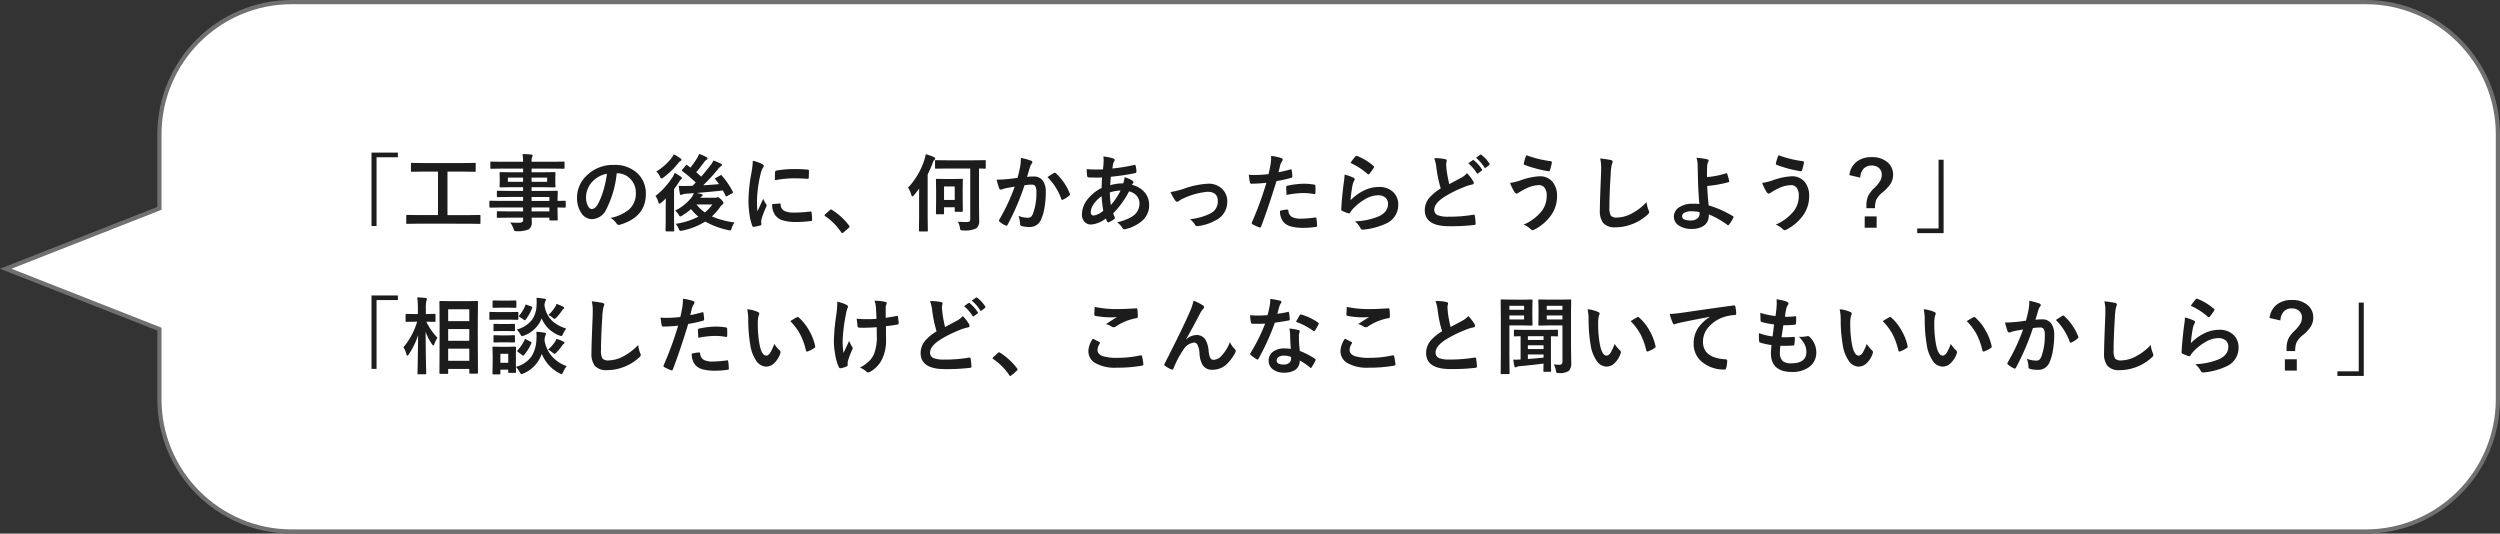
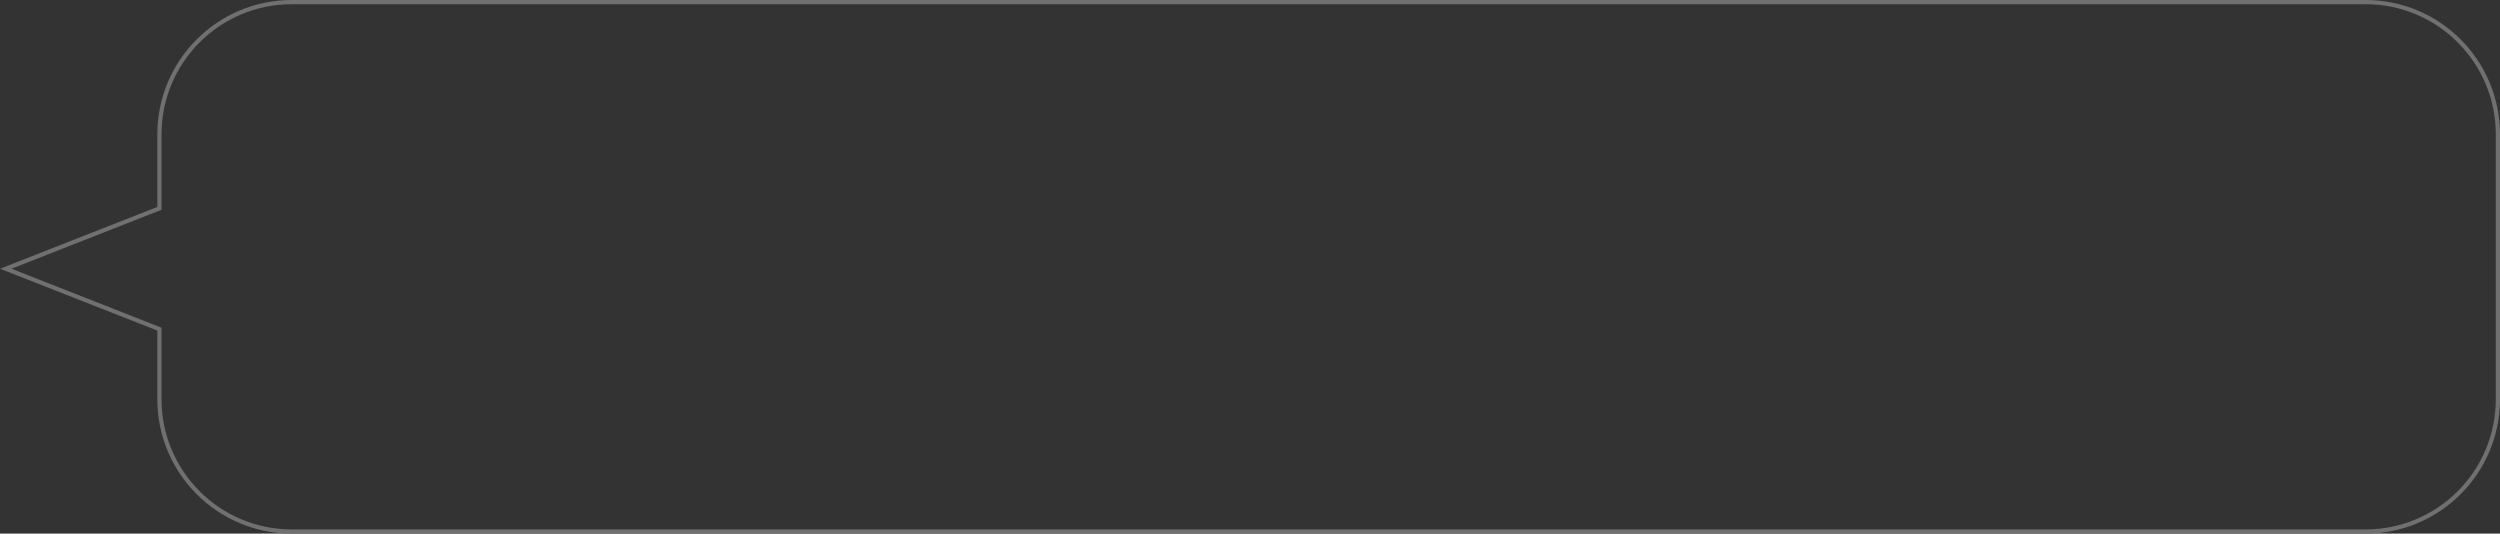
<svg xmlns="http://www.w3.org/2000/svg" width="595" height="127" viewBox="0 0 595 127">
  <rect x="0" y="0" width="595" height="127" fill="#333333" stroke="none" />
  <g id="グループ_50218" data-name="グループ 50218" transform="translate(-903 -970)">
    <g id="合体_4" data-name="合体 4" transform="translate(920 970)" fill="#fff">
-       <path d="M 545.999 126.5 L 52.441 126.5 C 48.189 126.5 44.063 125.667 40.18 124.025 C 36.429 122.438 33.06 120.167 30.167 117.274 C 27.274 114.381 25.003 111.012 23.416 107.261 C 21.774 103.378 20.941 99.253 20.941 95 L 20.941 78.672 L 20.941 78.331 L 20.624 78.206 L -15.633 63.96 L 20.624 49.713 L 20.941 49.589 L 20.941 49.248 L 20.941 32 C 20.941 27.748 21.774 23.622 23.416 19.739 C 25.003 15.988 27.274 12.619 30.167 9.726 C 33.06 6.833 36.429 4.562 40.18 2.975 C 44.063 1.333 48.188 0.5 52.441 0.5 L 545.999 0.5 C 550.252 0.5 554.377 1.333 558.261 2.975 C 562.012 4.562 565.38 6.833 568.274 9.726 C 571.167 12.619 573.438 15.988 575.025 19.739 C 576.667 23.622 577.5 27.748 577.5 32 L 577.5 95 C 577.5 99.253 576.667 103.378 575.025 107.261 C 573.438 111.012 571.167 114.381 568.274 117.274 C 565.38 120.167 562.012 122.438 558.261 124.025 C 554.377 125.667 550.252 126.5 545.999 126.5 Z" stroke="none" />
      <path d="M 545.999 126 C 550.185 126 554.245 125.18 558.066 123.564 C 561.757 122.003 565.073 119.767 567.92 116.92 C 570.767 114.073 573.003 110.758 574.564 107.066 C 576.18 103.245 577 99.186 577 95 L 577 32 C 577 27.815 576.18 23.755 574.564 19.934 C 573.003 16.243 570.767 12.927 567.92 10.08 C 565.073 7.232 561.757 4.997 558.066 3.436 C 554.245 1.82 550.185 1 545.999 1 L 52.441 1 C 48.256 1 44.196 1.82 40.375 3.436 C 36.683 4.997 33.368 7.232 30.521 10.08 C 27.673 12.927 25.438 16.243 23.877 19.934 C 22.26 23.755 21.441 27.815 21.441 32 L 21.441 49.93 L -14.266 63.96 L 21.441 77.99 L 21.441 95 C 21.441 99.186 22.26 103.245 23.877 107.066 C 25.438 110.758 27.673 114.073 30.521 116.92 C 33.368 119.767 36.683 122.003 40.375 123.564 C 44.196 125.18 48.256 126 52.441 126 L 545.999 126 M 545.999 127 L 52.441 127 C 34.768 127 20.441 112.673 20.441 95 L 20.441 78.672 L -17 63.96 L 20.441 49.248 L 20.441 32 C 20.441 14.327 34.768 2.733201290539e-05 52.441 2.733201290539e-05 L 545.999 2.733201290539e-05 C 563.673 2.733201290539e-05 578 14.327 578 32 L 578 95 C 578 112.673 563.673 127 545.999 127 Z" stroke="none" fill="#707070" />
    </g>
-     <path id="パス_5306" data-name="パス 5306" d="M12.92-17.178H19.2v1.1H14.121V.283h-1.2Zm11,16.914L21.4-.225q-.156,0-.186-.039a.336.336,0,0,1-.029-.176v-1.68q0-.166.039-.2a.336.336,0,0,1,.176-.029l2.52.039H28.74V-12.656H25.225l-2.705.039q-.156,0-.186-.039a.336.336,0,0,1-.029-.176v-1.689q0-.156.039-.186a.336.336,0,0,1,.176-.029l2.705.039h9.59l2.686-.039q.156,0,.186.039a.336.336,0,0,1,.029.176v1.689q0,.156-.039.186a.336.336,0,0,1-.176.029l-2.686-.039H31V-2.3h5.1l2.52-.039a.309.309,0,0,1,.2.039.365.365,0,0,1,.029.186v1.68a.294.294,0,0,1-.034.181.318.318,0,0,1-.19.034l-2.52-.039ZM43.633-4.121l-2.461.039q-.2,0-.2-.215V-5.5q0-.225.2-.225l2.461.039h5.361v-.937h-3.3l-2.715.039q-.225,0-.225-.2v-1.1q0-.156.049-.186a.305.305,0,0,1,.176-.029l2.715.039h3.3v-.889H46.416l-2.773.039q-.176,0-.215-.049a.394.394,0,0,1-.029-.2l.039-1.035V-11.26L43.4-12.3a.332.332,0,0,1,.039-.205.462.462,0,0,1,.205-.029l2.773.039h2.578v-.879H43.955l-2.539.039q-.156,0-.186-.039a.336.336,0,0,1-.029-.176v-1.27q0-.156.039-.186a.336.336,0,0,1,.176-.029L43.955-15h5.039a10.783,10.783,0,0,0-.137-1.836q1.348.029,2.08.117.322.039.322.215a.912.912,0,0,1-.117.381A3.481,3.481,0,0,0,51.016-15h5.078l2.539-.039q.166,0,.2.039a.336.336,0,0,1,.029.176v1.27q0,.156-.039.186a.365.365,0,0,1-.186.029l-2.539-.039H51.016v.879h2.656l2.8-.039q.166,0,.2.049a.365.365,0,0,1,.029.186L56.66-11.26v1.074L56.7-9.15a.356.356,0,0,1-.039.215.365.365,0,0,1-.186.029l-2.8-.039H51.016v.889h3.242L57.012-8.1q.166,0,.2.039a.336.336,0,0,1,.029.176L57.2-6.143v.459l1.738-.039q.205,0,.205.225v1.2q0,.215-.205.215l-.518-.01q-.557-.02-1.221-.029v1.016l.039,1.846a.318.318,0,0,1-.034.19.318.318,0,0,1-.19.034H55.479q-.156,0-.2-.049a.305.305,0,0,1-.029-.176V-1.7H51.035q.02.361.02,1a1.916,1.916,0,0,1-.723,1.787,6.668,6.668,0,0,1-2.812.439,1.021,1.021,0,0,1-.576-.1,1.7,1.7,0,0,1-.225-.479,6.446,6.446,0,0,0-.781-1.523,13.986,13.986,0,0,0,1.523.088q.205,0,.5-.01a1.453,1.453,0,0,0,.869-.186.709.709,0,0,0,.166-.557V-1.7H45.713l-2.734.039q-.156,0-.2-.049a.394.394,0,0,1-.029-.2V-2.979q0-.176.049-.215a.305.305,0,0,1,.176-.029l2.734.039h3.281v-.937Zm11.621-2.5H51.016v.938h4.238ZM51.016-3.184h4.238v-.937H51.016Zm3.7-7.041v-1h-3.7v1Zm-9.336,0h3.613v-1H45.381Zm25.9-2.031a24.2,24.2,0,0,1-2.5,8.613,3.888,3.888,0,0,1-3.408,2.3,3.046,3.046,0,0,1-2.559-1.523,6.313,6.313,0,0,1-.977-3.613,7.171,7.171,0,0,1,2.256-5.205,8.811,8.811,0,0,1,6.5-2.559,7.664,7.664,0,0,1,5.859,2.227A6.613,6.613,0,0,1,78.213-7.3q0,5.43-6.162,7.285a1.136,1.136,0,0,1-.293.049q-.293,0-.566-.41a4.181,4.181,0,0,0-1.4-1.26A9.831,9.831,0,0,0,74.287-3.7,5.126,5.126,0,0,0,75.83-7.617,4.561,4.561,0,0,0,74.434-11a4.206,4.206,0,0,0-3.076-1.26Zm-2.324.117a6.147,6.147,0,0,0-3.418,1.816,5.513,5.513,0,0,0-1.562,3.7,4.317,4.317,0,0,0,.5,2.217q.391.645.859.645.82,0,1.5-1.221a17.152,17.152,0,0,0,1.338-3.437A25.14,25.14,0,0,0,68.955-12.139Zm27.324.42A18.377,18.377,0,0,1,98.9-7.881a.394.394,0,0,1,.059.176q0,.088-.2.205l-1.2.664a.6.6,0,0,1-.225.1q-.078,0-.156-.176-.4-.84-.625-1.26-2.314.273-6.26.6.43.088,1.1.244.342.088.342.273t-.244.3a1.216,1.216,0,0,0-.322.322h3.486a1.176,1.176,0,0,0,.42-.059.629.629,0,0,1,.273-.078q.205,0,.811.576.518.547.518.8a.41.41,0,0,1-.225.361,2.319,2.319,0,0,0-.6.664,13.921,13.921,0,0,1-1.924,2.178,19.917,19.917,0,0,0,5.4,1.436A4.079,4.079,0,0,0,98.652.781a2.377,2.377,0,0,1-.176.449.271.271,0,0,1-.225.1,3.088,3.088,0,0,1-.42-.059A19.184,19.184,0,0,1,92.354-.771a16.375,16.375,0,0,1-5.479,2.158,2.844,2.844,0,0,1-.42.059q-.225,0-.439-.518a4.17,4.17,0,0,0-.7-1.162,16.951,16.951,0,0,0,5.4-1.7,12.128,12.128,0,0,1-1.758-1.8,13.5,13.5,0,0,1-2.1,1.533,1.662,1.662,0,0,1-.459.225q-.146,0-.4-.459a4.468,4.468,0,0,0-.8-.957,11.163,11.163,0,0,0,3.8-3.008,4.017,4.017,0,0,0,.645-1.143q-.869.088-1.6.127a3.876,3.876,0,0,0-1.084.176,1.8,1.8,0,0,1-.381.137q-.225,0-.293-.361-.146-.84-.244-1.816.625.049,1.172.049.215,0,.41-.01.537,0,1.7-.039l.762-.781a33.742,33.742,0,0,0-3.184-2.7.241.241,0,0,1-.117-.186.5.5,0,0,1,.137-.234l.8-.937q.127-.156.186-.156a.356.356,0,0,1,.176.088,8.848,8.848,0,0,0,.762.566q.85-1.123,1.514-2.158a6.238,6.238,0,0,0,.527-1.084,11.222,11.222,0,0,1,1.738.742q.264.146.264.342,0,.176-.244.313a1.942,1.942,0,0,0-.576.586Q90.791-13.2,90.2-12.5q.732.6,1.182,1.045,1.27-1.455,2.236-2.744a4.362,4.362,0,0,0,.684-1.113q.986.381,1.719.732.3.166.3.342a.339.339,0,0,1-.264.322,2.9,2.9,0,0,0-.693.7,46.436,46.436,0,0,1-3.506,3.818q2.5-.156,3.779-.283Q95.4-10,94.756-10.82a.252.252,0,0,1-.078-.156q0-.088.2-.2l1.025-.566a.473.473,0,0,1,.215-.1Q96.172-11.836,96.279-11.719ZM94.053-4.834H90.273a9.212,9.212,0,0,0,1.982,1.9A10.084,10.084,0,0,0,94.053-4.834Zm-8.994-7.529a11.4,11.4,0,0,1,1.484.928q.264.2.264.352a.258.258,0,0,1-.146.225,1.793,1.793,0,0,0-.439.479,22.356,22.356,0,0,1-1.3,1.885v7.373l.039,2.461a.309.309,0,0,1-.039.2.365.365,0,0,1-.186.029H83.1q-.2,0-.2-.225l.039-2.461V-4.062q0-.742.039-2.217-.6.6-1.084,1a1.188,1.188,0,0,1-.459.264q-.146,0-.254-.4A4.041,4.041,0,0,0,80.5-6.855,18.267,18.267,0,0,0,84.541-11.3,4.111,4.111,0,0,0,85.059-12.363Zm-.205-4.395a8.377,8.377,0,0,1,1.563.938q.283.186.283.361,0,.146-.322.342a1.879,1.879,0,0,0-.537.537,18.2,18.2,0,0,1-3.447,3.32,1.059,1.059,0,0,1-.459.244q-.176,0-.381-.479a3.445,3.445,0,0,0-.859-1.182,13.391,13.391,0,0,0,3.584-3.164A4.9,4.9,0,0,0,84.854-16.758Zm18.818,1.523a9.324,9.324,0,0,1,2.148.732q.459.244.459.479a1.6,1.6,0,0,1-.3.605A6.061,6.061,0,0,0,105.5-12a29.939,29.939,0,0,0-.84,6.465,21.252,21.252,0,0,0,.117,2.334q1.357-2.969,1.357-2.979a7.65,7.65,0,0,0,.7,1.26.893.893,0,0,1,.137.3.635.635,0,0,1-.1.322,21.662,21.662,0,0,0-1.143,3.018,2.32,2.32,0,0,0-.059.625l.039.557q0,.205-.264.264a10.6,10.6,0,0,1-1.631.322h-.039q-.166,0-.225-.225a13.1,13.1,0,0,1-.7-2.959,22.025,22.025,0,0,1-.215-3,37.942,37.942,0,0,1,.684-6.562A19.939,19.939,0,0,0,103.672-15.234Zm4.609,10.313,1.816-.156h.039q.156,0,.156.3a1.732,1.732,0,0,0,.967,1.514,5.549,5.549,0,0,0,2.295.361,33.672,33.672,0,0,0,3.818-.254.836.836,0,0,1,.088-.01q.156,0,.2.264a12.424,12.424,0,0,1,.117,1.719q0,.2-.049.234a.774.774,0,0,1-.293.059,27.727,27.727,0,0,1-3.262.225,10.994,10.994,0,0,1-3.545-.439,3.482,3.482,0,0,1-1.65-1.221A4.16,4.16,0,0,1,108.281-4.922Zm.635-5.674q.029-1.719.059-1.963a.34.34,0,0,1,.283-.342,23.773,23.773,0,0,1,4.346-.361q1.7,0,2.959.117a.911.911,0,0,1,.4.078q.059.039.059.186,0,1.143-.039,1.7-.029.244-.215.244h-.049q-1.8-.127-3.262-.127A25.647,25.647,0,0,0,108.916-10.6ZM122.3-3.643a.405.405,0,0,1,.254.117A15.225,15.225,0,0,1,126.543.137a.567.567,0,0,1,.137.3.474.474,0,0,1-.2.322L125.264,1.8q-.215.186-.283.186a.33.33,0,0,1-.273-.2,14.525,14.525,0,0,0-3.789-3.828q-.176-.117-.176-.2a.49.49,0,0,1,.137-.244l1.123-1A.434.434,0,0,1,122.3-3.643Zm30.156,2.92q.82.059,2.08.059a1.13,1.13,0,0,0,.723-.156.814.814,0,0,0,.156-.576v-12H149.98l-2.725.039q-.156,0-.186-.049a.394.394,0,0,1-.029-.2v-1.562q0-.156.039-.186a.336.336,0,0,1,.176-.029l2.725.039h6.2l2.7-.039q.166,0,.2.039a.336.336,0,0,1,.029.176V-13.6a.356.356,0,0,1-.039.215.365.365,0,0,1-.186.029l-.42-.01q-.449-.02-.957-.029v8.477l.039,3.9A2.192,2.192,0,0,1,156.875.84a6.13,6.13,0,0,1-3.154.5,1.139,1.139,0,0,1-.605-.088,1.177,1.177,0,0,1-.156-.527A3.608,3.608,0,0,0,152.461-.723Zm1.191-2.6a.318.318,0,0,1-.034.19.318.318,0,0,1-.19.034h-1.475q-.166,0-.2-.049a.305.305,0,0,1-.029-.176v-.84H149.18V-2.7q0,.2-.225.2h-1.484q-.215,0-.215-.2l.039-3.623V-8.262l-.039-2.461q0-.156.039-.186a.365.365,0,0,1,.186-.029l1.875.039h2.2l1.875-.039q.166,0,.2.039a.336.336,0,0,1,.029.176l-.039,2v2Zm-1.924-5.8H149.18v3.2h2.549Zm-11.113.283a17.265,17.265,0,0,0,3.857-6.523,10.608,10.608,0,0,0,.361-1.436,13,13,0,0,1,1.934.674q.322.2.322.342a.525.525,0,0,1-.225.361,2.056,2.056,0,0,0-.43.82,27.01,27.01,0,0,1-1.143,2.637V-1.758l.039,3.115a.309.309,0,0,1-.039.2.336.336,0,0,1-.176.029h-1.689q-.156,0-.186-.039a.365.365,0,0,1-.029-.186l.039-3.115v-4.9q0-1.279.02-1.982-.41.576-1.279,1.641-.205.244-.342.244t-.254-.361A5.612,5.612,0,0,0,140.615-8.838Zm26.064-2.344q.3-1.084.6-2.52a13.24,13.24,0,0,0,.205-2.217,17.932,17.932,0,0,1,2.393.654.4.4,0,0,1,.322.4.42.42,0,0,1-.137.3,2.63,2.63,0,0,0-.4.762q-.146.449-.381,1.27-.225.752-.342,1.133a13.134,13.134,0,0,1,1.563-.088,2.531,2.531,0,0,1,2.246,1.074,4.542,4.542,0,0,1,.654,2.627A21.822,21.822,0,0,1,173.076-4a10.592,10.592,0,0,1-.762,2.646,2.817,2.817,0,0,1-2.7,1.875,6.756,6.756,0,0,1-1.982-.225.519.519,0,0,1-.361-.557,6.472,6.472,0,0,0-.371-1.855,6.221,6.221,0,0,0,2.2.439,1.174,1.174,0,0,0,.811-.254,2.3,2.3,0,0,0,.469-.811,14.038,14.038,0,0,0,.781-4.951,2.87,2.87,0,0,0-.273-1.523,1.014,1.014,0,0,0-.869-.342,13.041,13.041,0,0,0-1.68.137,58.762,58.762,0,0,1-4.023,9.4q-.107.244-.293.244A.487.487,0,0,1,163.8.156a5.691,5.691,0,0,1-1.387-.879.437.437,0,0,1-.156-.293.376.376,0,0,1,.078-.225A45.622,45.622,0,0,0,166-9.082q-.684.107-1.953.342a6.971,6.971,0,0,0-1.1.322.737.737,0,0,1-.244.049.413.413,0,0,1-.4-.312,19.264,19.264,0,0,1-.615-2.061q1.1,0,2.637-.137Q165.4-10.986,166.68-11.182Zm7.119-.156q1.123-.762,1.621-1.025a.273.273,0,0,1,.137-.039.377.377,0,0,1,.244.137,13.04,13.04,0,0,1,3.32,4.863.451.451,0,0,1,.049.176.3.3,0,0,1-.127.225,6.026,6.026,0,0,1-1.5,1,.429.429,0,0,1-.205.059.25.25,0,0,1-.254-.215A13.665,13.665,0,0,0,173.8-11.338ZM187.08-16.26a11.94,11.94,0,0,1,2.344.459q.361.127.361.361a.513.513,0,0,1-.1.322,1.563,1.563,0,0,0-.283.723q-.029.156-.088.537-.039.283-.078.459a41.081,41.081,0,0,0,5.205-.84.574.574,0,0,1,.137-.02q.156,0,.205.225a6.3,6.3,0,0,1,.2,1.357q0,.322-.42.4a50.874,50.874,0,0,1-5.674.84q-.127,1.23-.146,2.021a10.211,10.211,0,0,1,3.066-.439,4.806,4.806,0,0,0,.332-1.465,6.825,6.825,0,0,1,1.777.742q.361.234.361.439a.37.37,0,0,1-.117.244,1.638,1.638,0,0,0-.254.391,5.626,5.626,0,0,1,3.145,1.934A4.666,4.666,0,0,1,198-4.619a4.817,4.817,0,0,1-1.787,3.77,9.308,9.308,0,0,1-3.77,1.865,1.272,1.272,0,0,1-.332.059q-.332,0-.547-.43A4.968,4.968,0,0,0,190.381-.6a12.737,12.737,0,0,0,2.246-.7,7.85,7.85,0,0,0,1.465-.762,3.553,3.553,0,0,0,1.6-3,2.71,2.71,0,0,0-.83-2.021,3.57,3.57,0,0,0-1.641-.879,21.746,21.746,0,0,1-3.779,5.234,9.585,9.585,0,0,0,.352.908.472.472,0,0,1,.059.205q0,.137-.215.293a5.824,5.824,0,0,1-1.2.693.463.463,0,0,1-.2.068q-.1,0-.205-.166a4.023,4.023,0,0,1-.332-.781,6.632,6.632,0,0,1-3.486,1.445A2.042,2.042,0,0,1,182.529-.8,2.688,2.688,0,0,1,182-2.539a5.9,5.9,0,0,1,1.592-3.828A9.7,9.7,0,0,1,186.68-8.76q.029-1.074.1-2.5-.732.029-1.338.029l-.713-.01a9.629,9.629,0,0,1-1.143-.039q-.332-.029-.361-.459a7.614,7.614,0,0,1-.059-.762q-.029-.586-.039-.762a18.347,18.347,0,0,0,2.109.107q.2,0,1.768-.02a21.118,21.118,0,0,0,.166-2.187A4.57,4.57,0,0,0,187.08-16.26ZM188.887-4.7A16.451,16.451,0,0,0,191.2-8.154a8.77,8.77,0,0,0-2.559.459A21.235,21.235,0,0,0,188.887-4.7ZM186.68-6.8a7.371,7.371,0,0,0-1.953,1.973,3.48,3.48,0,0,0-.625,1.865.773.773,0,0,0,.225.586.6.6,0,0,0,.439.176,4.356,4.356,0,0,0,2.314-1.162A28.685,28.685,0,0,1,186.68-6.8Zm16.4-.986a21.305,21.305,0,0,0,3.115-.771,19.758,19.758,0,0,1,5.84-1.221,4.523,4.523,0,0,1,3.457,1.357,4.094,4.094,0,0,1,1.1,2.92,4.848,4.848,0,0,1-2.861,4.482A10.821,10.821,0,0,1,209.6.3a1.268,1.268,0,0,1-.205.02.508.508,0,0,1-.459-.3A4.384,4.384,0,0,0,207.715-1.3a23.393,23.393,0,0,0,2.715-.557,13,13,0,0,0,2.109-.82,3.145,3.145,0,0,0,1.8-2.979q0-2.2-2.48-2.2A17.518,17.518,0,0,0,206.191-6.3a6.166,6.166,0,0,0-1.113.625.682.682,0,0,1-.4.2q-.225,0-.518-.361A12.059,12.059,0,0,1,203.076-7.783Zm25.7-4.717q1.24-.225,2.842-.674a.342.342,0,0,1,.107-.02q.186,0,.205.215.117.8.146,1.436v.088q0,.225-.3.293a31.827,31.827,0,0,1-3.477.762Q226.318-3.936,224.639.42q-.088.234-.244.234a.828.828,0,0,1-.2-.039,13.013,13.013,0,0,1-1.6-.742.32.32,0,0,1-.186-.283.369.369,0,0,1,.02-.117A79.443,79.443,0,0,0,225.9-10a34.374,34.374,0,0,1-3.5.225.366.366,0,0,1-.42-.322q-.107-.527-.283-1.826a10.762,10.762,0,0,0,1.484.068,26.363,26.363,0,0,0,3.232-.205q.234-.918.508-2.5a14.182,14.182,0,0,0,.117-1.836,12.518,12.518,0,0,1,2.51.557.311.311,0,0,1,.225.322.569.569,0,0,1-.1.322,5.978,5.978,0,0,0-.42.791q-.107.391-.273,1.1Q228.848-12.734,228.779-12.5Zm.361,9.18a7.634,7.634,0,0,1,1.7-.3.277.277,0,0,1,.3.283,1.783,1.783,0,0,0,.977,1.543,4.849,4.849,0,0,0,2.08.342,29.293,29.293,0,0,0,3.359-.283.287.287,0,0,1,.068-.01q.156,0,.176.186a12.191,12.191,0,0,1,.156,1.748.792.792,0,0,1,.01.1q0,.2-.322.215a18.6,18.6,0,0,1-2.725.225A11.955,11.955,0,0,1,231.68.381a3.732,3.732,0,0,1-1.641-.957A4.016,4.016,0,0,1,229.141-3.32ZM230.7-7.1q-.088-1.416-.088-1.816a.394.394,0,0,1,.078-.293.564.564,0,0,1,.283-.107,19.631,19.631,0,0,1,3.9-.459,14.233,14.233,0,0,1,2.344.2.634.634,0,0,1,.283.088.282.282,0,0,1,.059.215q.029.41.029.918,0,.3-.01.674t-.234.381a.605.605,0,0,1-.146-.02,12.924,12.924,0,0,0-2.48-.234A20.819,20.819,0,0,0,230.7-7.1Zm15.215-7.617a11.3,11.3,0,0,1,1.182-1.562.366.366,0,0,1,.254-.127.464.464,0,0,1,.127.02A13.556,13.556,0,0,1,251.406-14a.317.317,0,0,1,.137.225.582.582,0,0,1-.1.234,11.064,11.064,0,0,1-1.025,1.406q-.127.156-.215.156a.377.377,0,0,1-.244-.137A15.831,15.831,0,0,0,245.918-14.717Zm-1.4,2.773a11.9,11.9,0,0,1,2.08.723q.322.146.322.381a.608.608,0,0,1-.1.3,3.785,3.785,0,0,0-.4,1.055,30.8,30.8,0,0,0-.488,3.643,11.394,11.394,0,0,1,3.35-2.393A7.949,7.949,0,0,1,252.627-9,4.691,4.691,0,0,1,256.2-7.676a4.089,4.089,0,0,1,1.084,2.949,4.81,4.81,0,0,1-3.018,4.482,16.049,16.049,0,0,1-5.127,1.377,2.4,2.4,0,0,1-.312.029.547.547,0,0,1-.488-.283,5.453,5.453,0,0,0-1.357-1.7,16.064,16.064,0,0,0,5.5-1.123q2.363-1.016,2.363-3.018a1.91,1.91,0,0,0-.635-1.514,2.623,2.623,0,0,0-1.768-.547,6.239,6.239,0,0,0-3.027.918,12.4,12.4,0,0,0-2.734,2.119,6.063,6.063,0,0,0-.859,1.1.3.3,0,0,1-.244.176.942.942,0,0,1-.215-.039A11.547,11.547,0,0,1,244-3.281a.4.4,0,0,1-.283-.4q.156-3.018.615-6.455A16.82,16.82,0,0,0,244.521-11.943ZM265.84-15.85a11.794,11.794,0,0,1,2.627.234q.361.088.361.322l-.146.84q0,.186.1,1.338a30.358,30.358,0,0,0,.645,3.438q.6-.322,1.465-.781,1-.537,1.377-.732a5.223,5.223,0,0,0,1.377-1.084,9.815,9.815,0,0,1,1.465,1.885.749.749,0,0,1,.137.42q0,.342-.4.4a9.061,9.061,0,0,0-1.924.6,27.718,27.718,0,0,0-4.7,2.344q-2.363,1.543-2.363,3.018a1.347,1.347,0,0,0,.83,1.328,6.439,6.439,0,0,0,2.49.352,33.26,33.26,0,0,0,5.967-.469,1.068,1.068,0,0,1,.127-.01q.186,0,.234.254A17.351,17.351,0,0,1,275.7-.3q.029.312-.361.342a47,47,0,0,1-5.957.3Q263.6.342,263.6-3.5a4.5,4.5,0,0,1,1.162-3.018A11.556,11.556,0,0,1,267.4-8.652a29.06,29.06,0,0,1-1.035-4.883A9.361,9.361,0,0,0,265.84-15.85Zm8.105,1.211L275-15.371a.223.223,0,0,1,.127-.049.313.313,0,0,1,.176.088,8.433,8.433,0,0,1,1.895,2.139.249.249,0,0,1,.059.146.236.236,0,0,1-.117.176l-.84.615a.268.268,0,0,1-.156.068q-.088,0-.176-.127A10.423,10.423,0,0,0,273.945-14.639Zm1.836-1.318,1.006-.723a.223.223,0,0,1,.127-.049.276.276,0,0,1,.166.088,7.942,7.942,0,0,1,1.9,2.061.34.34,0,0,1,.059.166.247.247,0,0,1-.117.2l-.8.625a.292.292,0,0,1-.156.059.221.221,0,0,1-.186-.127A9.462,9.462,0,0,0,275.781-15.957Zm11.992-.605a26.368,26.368,0,0,0,5.8,1.426q.273.049.273.283a.322.322,0,0,1-.01.078,12.089,12.089,0,0,1-.439,1.758q-.088.283-.244.283h-.039a28.979,28.979,0,0,1-5.8-1.543.253.253,0,0,1-.156-.254.605.605,0,0,1,.02-.146A11.005,11.005,0,0,1,287.773-16.562Zm-3.877,6.6a13.515,13.515,0,0,0,2.383-.576,15.818,15.818,0,0,1,4.58-1.006,3.871,3.871,0,0,1,3.252,1.445,5.266,5.266,0,0,1,.967,3.311A7.754,7.754,0,0,1,293.457-2,11.139,11.139,0,0,1,289.6,1.182a1.031,1.031,0,0,1-.342.1.7.7,0,0,1-.479-.264,5,5,0,0,0-1.66-1.055,11.063,11.063,0,0,0,4.395-3.34,6,6,0,0,0,1.1-3.545,2.967,2.967,0,0,0-.557-1.963,1.635,1.635,0,0,0-1.309-.557,7.241,7.241,0,0,0-3.135.859,11.452,11.452,0,0,0-1.7.957.787.787,0,0,1-.439.205q-.273,0-.566-.439A11.986,11.986,0,0,1,283.9-9.961Zm21.445-5.82a24.926,24.926,0,0,1,2.5.361q.479.117.479.381a2.42,2.42,0,0,1-.205.664,13.437,13.437,0,0,0-.273,2.432q-.3,4.629-.3,7.744a3.66,3.66,0,0,0,.371,2.07,1.948,1.948,0,0,0,1.465.41,7.753,7.753,0,0,0,3.506-.986,13.2,13.2,0,0,0,3.506-2.7,6.537,6.537,0,0,0,.459,1.9,1.51,1.51,0,0,1,.156.479.94.94,0,0,1-.4.625,11.252,11.252,0,0,1-3.887,2.334,10.786,10.786,0,0,1-3.691.664A3.681,3.681,0,0,1,306.064-.42a4.734,4.734,0,0,1-.8-3.057q0-1.865.283-8.643.029-1.016.029-1.387A9.438,9.438,0,0,0,305.342-15.781Zm25.42,4.424a19.119,19.119,0,0,0,4.561-.908.453.453,0,0,1,.088-.01q.107,0,.156.137a13.692,13.692,0,0,1,.479,1.7.5.5,0,0,1,.01.1q0,.146-.176.205a30.458,30.458,0,0,1-5.059.9q.049,1.816.342,4.619a24.225,24.225,0,0,1,5.8,2.578.221.221,0,0,1,.127.186.378.378,0,0,1-.049.156,8,8,0,0,1-1.055,1.68q-.127.127-.2.127a.262.262,0,0,1-.146-.068A20.613,20.613,0,0,0,331.2-2.48a4,4,0,0,1-.02.459A2.763,2.763,0,0,1,330,.225a4.843,4.843,0,0,1-2.861.752A5.235,5.235,0,0,1,323.945.1a2.47,2.47,0,0,1-1.064-2.061,2.629,2.629,0,0,1,1.426-2.3,5.5,5.5,0,0,1,2.959-.752,15.591,15.591,0,0,1,1.68.059q-.273-2.9-.342-6.416-.02-.723-.059-2.764a6.173,6.173,0,0,0-.283-1.816,17.419,17.419,0,0,1,2.559.361q.322.078.322.332a.608.608,0,0,1-.1.3,2.68,2.68,0,0,0-.244,1.084Q330.762-13.281,330.762-11.357Zm-1.777,8.34a9.612,9.612,0,0,0-1.846-.205,3.515,3.515,0,0,0-1.748.361.929.929,0,0,0-.547.82q0,1.016,2.061,1.016a2.256,2.256,0,0,0,1.65-.566A1.392,1.392,0,0,0,329-2.637v-.107Zm18.789-13.545a26.368,26.368,0,0,0,5.8,1.426q.273.049.273.283a.322.322,0,0,1-.01.078,12.089,12.089,0,0,1-.439,1.758q-.088.283-.244.283h-.039a28.979,28.979,0,0,1-5.8-1.543.253.253,0,0,1-.156-.254.605.605,0,0,1,.02-.146A11.005,11.005,0,0,1,347.773-16.562Zm-3.877,6.6a13.515,13.515,0,0,0,2.383-.576,15.818,15.818,0,0,1,4.58-1.006,3.871,3.871,0,0,1,3.252,1.445,5.266,5.266,0,0,1,.967,3.311A7.754,7.754,0,0,1,353.457-2,11.139,11.139,0,0,1,349.6,1.182a1.031,1.031,0,0,1-.342.1.7.7,0,0,1-.479-.264,5,5,0,0,0-1.66-1.055,11.063,11.063,0,0,0,4.395-3.34,6,6,0,0,0,1.1-3.545,2.967,2.967,0,0,0-.557-1.963,1.635,1.635,0,0,0-1.309-.557,7.241,7.241,0,0,0-3.135.859,11.452,11.452,0,0,0-1.7.957.787.787,0,0,1-.439.205q-.273,0-.566-.439A11.986,11.986,0,0,1,343.9-9.961Zm20.762-1.855A4.654,4.654,0,0,1,366.5-15.1a5.624,5.624,0,0,1,3.418-1,5.539,5.539,0,0,1,3.906,1.3,3.789,3.789,0,0,1,1.23,2.92,3.963,3.963,0,0,1-.6,2.119,8.767,8.767,0,0,1-1.787,1.943,5.578,5.578,0,0,0-1.621,1.875,5.425,5.425,0,0,0-.293,2H368.7v-.479a5.928,5.928,0,0,1,.439-2.49,7.161,7.161,0,0,1,1.4-1.807,8.267,8.267,0,0,0,1.5-1.836,2.782,2.782,0,0,0,.322-1.328,2.059,2.059,0,0,0-.742-1.689,2.568,2.568,0,0,0-1.68-.527,2.463,2.463,0,0,0-1.992.859,3.439,3.439,0,0,0-.713,2.012ZM368.3-1.992h2.842V.7H368.3ZM387.08,1.982H380.8V.879h5.078V-15.479h1.2ZM12.92,16.822H19.2v1.1H14.121V34.283h-1.2Zm18,18.662H29.3q-.215,0-.215-.205l.039-7.559V23.775l-.039-5.41q0-.166.039-.2a.336.336,0,0,1,.176-.029l2.461.039H35.6l2.441-.039q.156,0,.186.039a.365.365,0,0,1,.029.186l-.039,4.746V27.7l.039,7.52q0,.205-.215.205h-1.65q-.2,0-.2-.205V34.3H31.162v.977q0,.146-.049.176A.394.394,0,0,1,30.918,35.484Zm.244-3.105h5.029V29.488H31.162Zm0-12.275v2.832h5.029V20.1Zm0,7.5h5.029V24.82H31.162Zm-9.4,3.262q-.215.293-.322.293t-.2-.322a6.49,6.49,0,0,0-.723-1.689,17.2,17.2,0,0,0,3.262-6.084H23.32L21.26,23.1a.309.309,0,0,1-.2-.039.336.336,0,0,1-.029-.176V21.422q0-.156.039-.186a.365.365,0,0,1,.186-.029l2.061.039h.635v-1.24a18.03,18.03,0,0,0-.156-2.725q1.133.029,1.992.137.322.039.322.205a1.18,1.18,0,0,1-.117.42,7.612,7.612,0,0,0-.137,1.943v1.26l2.08-.039q.156,0,.186.039a.336.336,0,0,1,.029.176v1.465q0,.156-.039.186a.336.336,0,0,1-.176.029l-1.963-.039a14.434,14.434,0,0,0,2.637,3.818,7.754,7.754,0,0,0-.752,1.543q-.146.322-.225.322t-.283-.283A12.216,12.216,0,0,1,25.8,25.484q.01,3.408.078,7.139.02.791.049,2.08.01.576.01.664,0,.156-.039.186a.365.365,0,0,1-.186.029H24.1q-.166,0-.2-.039a.336.336,0,0,1-.029-.176q0-.088.029-1.465.078-4.189.107-7.617A17.946,17.946,0,0,1,21.758,30.865Zm25.557,4.15q0,.225-.2.225H45.674q-.156,0-.186-.039a.365.365,0,0,1-.029-.186v-.537H43.594V35.4q0,.205-.225.205H41.934q-.225,0-.225-.205l.049-3.018V31.1l-.049-1.875q0-.166.039-.2A.365.365,0,0,1,41.934,29l1.816.039h1.523L47.119,29q.2,0,.2.225l-.039,1.533V33.8a6.4,6.4,0,0,0,3.8-2.6,8.147,8.147,0,0,0,1.084-3.828q.039-.5.039-.9a8.861,8.861,0,0,0-.059-1,13.828,13.828,0,0,1,1.914.2q.381.068.381.264a.644.644,0,0,1-.117.361,3.471,3.471,0,0,0-.225,1.191,7.635,7.635,0,0,0,2.1,4.18,8.374,8.374,0,0,0,3.164,1.963,6.656,6.656,0,0,0-.82,1.406q-.234.5-.381.5a1.569,1.569,0,0,1-.459-.176,8.911,8.911,0,0,1-4.258-4.648,7.878,7.878,0,0,1-4.385,4.688,2.275,2.275,0,0,1-.459.137q-.166,0-.42-.5a4.8,4.8,0,0,0-.9-1.221q.01.527.029.928Q47.314,35.006,47.314,35.016ZM45.459,30.7H43.594v2.139h1.865Zm13.818-6a5.291,5.291,0,0,0-.762,1.26q-.244.518-.4.518a1.738,1.738,0,0,1-.439-.117,7.277,7.277,0,0,1-4.258-4.082,7.134,7.134,0,0,1-4.238,4.1,3.075,3.075,0,0,1-.439.137q-.166,0-.439-.5a4.992,4.992,0,0,0-.82-1.1,6.562,6.562,0,0,0,3.643-2.324A6.219,6.219,0,0,0,52.2,19.225q.029-.488.029-.879a8.97,8.97,0,0,0-.049-.967q.83.049,1.855.205.4.059.4.234a.644.644,0,0,1-.137.361,2.59,2.59,0,0,0-.205,1.016,6.259,6.259,0,0,0,2.031,3.857A8.923,8.923,0,0,0,59.277,24.7ZM43.3,20.777h2.217l2.119-.039a.309.309,0,0,1,.2.039.336.336,0,0,1,.029.176v1.426q0,.166-.049.205a.305.305,0,0,1-.176.029l-2.119-.039H43.3l-2.1.039q-.166,0-.2-.049a.365.365,0,0,1-.029-.186V20.953q0-.156.039-.186a.365.365,0,0,1,.186-.029Zm.459-2.734h1.621l1.8-.039q.156,0,.186.039a.336.336,0,0,1,.029.176v1.338q0,.205-.215.205l-1.8-.039H43.76l-1.826.039q-.2,0-.2-.205V18.219q0-.215.2-.215Zm.117,5.576h1.279l1.66-.039q.176,0,.205.039a.287.287,0,0,1,.039.186v1.3q0,.156-.049.186a.394.394,0,0,1-.2.029l-1.66-.039H43.877l-1.7.039a.309.309,0,0,1-.2-.039.336.336,0,0,1-.029-.176V23.8q0-.166.049-.2a.305.305,0,0,1,.176-.029Zm0,2.705h1.279l1.66-.049q.176,0,.205.039a.287.287,0,0,1,.039.186v1.279q0,.166-.049.2a.394.394,0,0,1-.2.029l-1.66-.039H43.877l-1.7.039a.309.309,0,0,1-.2-.039.365.365,0,0,1-.029-.186V26.5q0-.156.049-.2a.305.305,0,0,1,.176-.029Zm5.479,1.055q.088-.166.166-.166a.62.62,0,0,1,.234.088l1,.518q.244.137.244.225a.528.528,0,0,1-.039.156A10.936,10.936,0,0,1,49.219,31q-.117.137-.205.137a.43.43,0,0,1-.234-.117l-1.006-.762q-.186-.137-.186-.215,0-.049.107-.166A9.726,9.726,0,0,0,49.355,27.379ZM54.941,29.7A9.1,9.1,0,0,0,56.553,27.9a3.253,3.253,0,0,0,.381-.752,8.41,8.41,0,0,1,1.543.6q.361.176.361.342a.361.361,0,0,1-.225.3,1.4,1.4,0,0,0-.332.371A14.939,14.939,0,0,1,56.934,30.4q-.322.322-.439.322a1.579,1.579,0,0,1-.518-.322A6.386,6.386,0,0,0,54.941,29.7Zm.078-8.223a9.122,9.122,0,0,0,1.572-1.895,2.559,2.559,0,0,0,.361-.762,11.475,11.475,0,0,1,1.5.635q.322.176.322.3t-.2.3a1.372,1.372,0,0,0-.342.4,12.89,12.89,0,0,1-1.26,1.572q-.361.361-.488.361a1.083,1.083,0,0,1-.459-.283A3.8,3.8,0,0,0,55.02,21.48Zm-5.479-2.334q.059-.166.117-.166a1.732,1.732,0,0,1,.254.078l1.045.4q.225.1.225.205a.569.569,0,0,1-.029.137A10.51,10.51,0,0,1,49.6,22.584q-.117.137-.186.137a.43.43,0,0,1-.234-.117l-.986-.664q-.2-.127-.2-.2a.352.352,0,0,1,.1-.166A8.331,8.331,0,0,0,49.541,19.146Zm15.8-.928a24.926,24.926,0,0,1,2.5.361q.479.117.479.381a2.42,2.42,0,0,1-.205.664,13.437,13.437,0,0,0-.273,2.432q-.3,4.629-.3,7.744a3.66,3.66,0,0,0,.371,2.07,1.948,1.948,0,0,0,1.465.41,7.753,7.753,0,0,0,3.506-.986,13.2,13.2,0,0,0,3.506-2.7,6.537,6.537,0,0,0,.459,1.9,1.51,1.51,0,0,1,.156.479.94.94,0,0,1-.4.625,11.252,11.252,0,0,1-3.887,2.334,10.786,10.786,0,0,1-3.691.664,3.681,3.681,0,0,1-2.959-1.025,4.734,4.734,0,0,1-.8-3.057q0-1.865.283-8.643.029-1.016.029-1.387A9.438,9.438,0,0,0,65.342,18.219ZM88.779,21.5q1.24-.225,2.842-.674a.342.342,0,0,1,.107-.02q.186,0,.205.215.117.8.146,1.436v.088q0,.225-.3.293A31.828,31.828,0,0,1,88.3,23.6q-1.982,6.465-3.662,10.82-.088.234-.244.234a.828.828,0,0,1-.2-.039,13.013,13.013,0,0,1-1.6-.742.32.32,0,0,1-.186-.283.369.369,0,0,1,.02-.117A79.443,79.443,0,0,0,85.9,24a34.374,34.374,0,0,1-3.5.225.366.366,0,0,1-.42-.322q-.107-.527-.283-1.826a10.762,10.762,0,0,0,1.484.068,26.363,26.363,0,0,0,3.232-.205q.234-.918.508-2.5a14.182,14.182,0,0,0,.117-1.836,12.519,12.519,0,0,1,2.51.557.311.311,0,0,1,.225.322.569.569,0,0,1-.1.322,5.977,5.977,0,0,0-.42.791q-.107.391-.273,1.1Q88.848,21.266,88.779,21.5Zm.361,9.18a7.634,7.634,0,0,1,1.7-.3.277.277,0,0,1,.3.283,1.783,1.783,0,0,0,.977,1.543,4.849,4.849,0,0,0,2.08.342,29.293,29.293,0,0,0,3.359-.283.287.287,0,0,1,.068-.01q.156,0,.176.186a12.192,12.192,0,0,1,.156,1.748.793.793,0,0,1,.01.1q0,.2-.322.215a18.6,18.6,0,0,1-2.725.225,11.955,11.955,0,0,1-3.242-.342,3.733,3.733,0,0,1-1.641-.957A4.016,4.016,0,0,1,89.141,30.68ZM90.7,26.9q-.088-1.416-.088-1.816a.394.394,0,0,1,.078-.293.564.564,0,0,1,.283-.107,19.631,19.631,0,0,1,3.9-.459,14.233,14.233,0,0,1,2.344.2.634.634,0,0,1,.283.088.282.282,0,0,1,.059.215q.029.41.029.918,0,.3-.01.674t-.234.381a.606.606,0,0,1-.146-.02,12.924,12.924,0,0,0-2.48-.234A20.818,20.818,0,0,0,90.7,26.9Zm11.641-6.8a7.831,7.831,0,0,1,2.539.654q.322.146.322.361a1.619,1.619,0,0,1-.166.557,7.365,7.365,0,0,0-.176,1.963,26.6,26.6,0,0,0,.361,4.561q.518,2.939,1.641,2.939.508,0,.967-.7a11.1,11.1,0,0,0,.947-2.08,8.379,8.379,0,0,0,1.279,1.543.565.565,0,0,1,.205.43,1,1,0,0,1-.059.313,5.648,5.648,0,0,1-1.582,2.422,2.773,2.773,0,0,1-1.816.693,2.971,2.971,0,0,1-2.393-1.523,8.887,8.887,0,0,1-1.348-3.691,35.11,35.11,0,0,1-.479-5.82A12.256,12.256,0,0,0,102.344,20.1Zm10.244,2.832q.986-.625,1.572-.918a.688.688,0,0,1,.225-.078.325.325,0,0,1,.215.117,11.834,11.834,0,0,1,2.588,3.32,12.168,12.168,0,0,1,1.328,3.525.438.438,0,0,1,.02.117q0,.176-.234.322a7.43,7.43,0,0,1-1.562.8.619.619,0,0,1-.176.029q-.2,0-.244-.254a16,16,0,0,0-1.475-4.023A13.47,13.47,0,0,0,112.588,22.936Zm20.518-.557q-.1-2.451-.127-2.656a7.484,7.484,0,0,0-.332-1.641,11.6,11.6,0,0,1,2.578.273q.322.088.322.322a.84.84,0,0,1-.146.4,2.263,2.263,0,0,0-.1.84v2.227q1.445-.205,2.559-.439a.7.7,0,0,1,.176-.029q.166,0,.186.205.088.537.166,1.5v.059a.264.264,0,0,1-.264.293q-1.27.244-2.764.4l.02,3.086a10.265,10.265,0,0,1-.879,4.639,6.909,6.909,0,0,1-2.861,3.105.98.98,0,0,1-.5.176.512.512,0,0,1-.4-.176,6.4,6.4,0,0,0-1.562-.986,8.96,8.96,0,0,0,2.275-1.621,5.436,5.436,0,0,0,1.1-1.7,11.411,11.411,0,0,0,.625-4.463l-.02-1.816q-1.6.117-2.4.117-.332.02-.723.02-.371,0-.957-.02-.43,0-.459-.312-.029-.156-.225-1.826a22.6,22.6,0,0,0,2.48.107Q132.148,22.467,133.105,22.379ZM123.779,18.3a10.162,10.162,0,0,1,2.1.7q.439.225.439.439a.844.844,0,0,1-.117.4,9.968,9.968,0,0,0-.381,1.484,41.034,41.034,0,0,0-.762,6,16.693,16.693,0,0,0,.205,3.164q1.25-2.656,1.338-2.861a7.694,7.694,0,0,0,.654,1.338.593.593,0,0,1,.186.381A1.863,1.863,0,0,1,127.2,30a18.667,18.667,0,0,0-.9,2.441,2.256,2.256,0,0,0-.059.527v.479q0,.176-.264.273a5.426,5.426,0,0,1-1.377.42.847.847,0,0,1-.117.01q-.205,0-.342-.273a11.384,11.384,0,0,1-.869-3.027,17.786,17.786,0,0,1-.312-3.164,49.426,49.426,0,0,1,.6-6.406A22.761,22.761,0,0,0,123.779,18.3Zm22.061-.146a11.794,11.794,0,0,1,2.627.234q.361.088.361.322l-.146.84q0,.186.1,1.338a30.358,30.358,0,0,0,.645,3.438q.6-.322,1.465-.781,1-.537,1.377-.732a5.223,5.223,0,0,0,1.377-1.084,9.816,9.816,0,0,1,1.465,1.885.749.749,0,0,1,.137.42q0,.342-.4.4a9.061,9.061,0,0,0-1.924.6,27.718,27.718,0,0,0-4.7,2.344q-2.363,1.543-2.363,3.018a1.347,1.347,0,0,0,.83,1.328,6.44,6.44,0,0,0,2.49.352,33.26,33.26,0,0,0,5.967-.469,1.068,1.068,0,0,1,.127-.01q.186,0,.234.254a17.347,17.347,0,0,1,.2,1.855q.029.312-.361.342a47,47,0,0,1-5.957.3q-5.781,0-5.781-3.838a4.5,4.5,0,0,1,1.162-3.018,11.556,11.556,0,0,1,2.637-2.139,29.06,29.06,0,0,1-1.035-4.883A9.362,9.362,0,0,0,145.84,18.15Zm8.105,1.211L155,18.629a.223.223,0,0,1,.127-.049.313.313,0,0,1,.176.088,8.433,8.433,0,0,1,1.895,2.139.249.249,0,0,1,.059.146.236.236,0,0,1-.117.176l-.84.615a.268.268,0,0,1-.156.068q-.088,0-.176-.127A10.423,10.423,0,0,0,153.945,19.361Zm1.836-1.318,1.006-.723a.223.223,0,0,1,.127-.049.276.276,0,0,1,.166.088,7.941,7.941,0,0,1,1.9,2.061.34.34,0,0,1,.059.166.247.247,0,0,1-.117.2l-.8.625a.292.292,0,0,1-.156.059.221.221,0,0,1-.186-.127A9.462,9.462,0,0,0,155.781,18.043ZM162.3,30.357a.405.405,0,0,1,.254.117,15.225,15.225,0,0,1,3.984,3.662.567.567,0,0,1,.137.3.475.475,0,0,1-.2.322L165.264,35.8q-.215.186-.283.186a.33.33,0,0,1-.273-.2,14.525,14.525,0,0,0-3.789-3.828q-.176-.117-.176-.2a.49.49,0,0,1,.137-.244l1.123-1A.434.434,0,0,1,162.3,30.357ZM184.6,27.1q.771.391,1.543.8.156.088.156.2a.34.34,0,0,1-.059.166,2.792,2.792,0,0,0-.527,1.523q0,1.025,1.24,1.465a11.051,11.051,0,0,0,3.506.41,25.4,25.4,0,0,0,5.42-.576,1.024,1.024,0,0,1,.176-.02.234.234,0,0,1,.244.205,11.321,11.321,0,0,1,.322,1.953v.039q0,.205-.342.264a33.513,33.513,0,0,1-5.967.479,9.458,9.458,0,0,1-5.283-1.182,3.278,3.278,0,0,1-1.494-2.861A5.537,5.537,0,0,1,184.6,27.1Zm.439-7.559a25.068,25.068,0,0,0,5.615.518q1.377,0,4.238-.176h.059a.225.225,0,0,1,.244.225,13.443,13.443,0,0,1,.1,1.7q0,.391-.342.42a12.578,12.578,0,0,0-4.893,1.982.858.858,0,0,1-.508.176.874.874,0,0,1-.42-.117,4.742,4.742,0,0,0-1.4-.645q1.631-1.064,2.617-1.66a14.888,14.888,0,0,1-1.641.059,19.908,19.908,0,0,1-3.5-.342.324.324,0,0,1-.264-.361Q184.951,21,185.039,19.537Zm23.525-1.475a11.913,11.913,0,0,1,2.236,1.113.534.534,0,0,1,.283.42.591.591,0,0,1-.225.4,5.484,5.484,0,0,0-.615.859q-2.441,4.688-3.467,6.367l.02.039a3.861,3.861,0,0,1,2.441-1.025,2.4,2.4,0,0,1,2.275,1.318,7.01,7.01,0,0,1,.645,2.461,4.8,4.8,0,0,0,.391,1.67.844.844,0,0,0,.771.449,2.6,2.6,0,0,0,1.885-.957,9.385,9.385,0,0,0,2.012-3.262,5.528,5.528,0,0,0,1.162,1.66.558.558,0,0,1,.225.42.754.754,0,0,1-.078.342,10.393,10.393,0,0,1-1.719,2.48,4.872,4.872,0,0,1-3.682,1.68,2.666,2.666,0,0,1-2.334-1.016,6.123,6.123,0,0,1-.811-2.871,5.117,5.117,0,0,0-.508-2.109.91.91,0,0,0-.811-.469,3.425,3.425,0,0,0-2.52,1.7,22.27,22.27,0,0,0-2.344,4.453q-.117.273-.283.273a.643.643,0,0,1-.2-.039,6.378,6.378,0,0,1-1.543-.859.321.321,0,0,1-.176-.254.587.587,0,0,1,.1-.283q4.082-7.988,5.859-12.041A13.9,13.9,0,0,0,208.564,18.063Zm23.154,11.475q-.137-1.475-.176-3.437a7.766,7.766,0,0,0-.166-1.416,12.182,12.182,0,0,1,2.178.381.3.3,0,0,1,.283.313,2.277,2.277,0,0,1-.117.42,1.937,1.937,0,0,0-.088.6q0,.068.01.225a29.914,29.914,0,0,0,.215,3.4,17.713,17.713,0,0,1,3.6,1.865q.176.127.176.234a.453.453,0,0,1-.059.186,14.108,14.108,0,0,1-.918,1.621q-.088.137-.186.137a.32.32,0,0,1-.2-.117,16.2,16.2,0,0,0-2.441-1.68,2.575,2.575,0,0,1-1.133,2.3,4.691,4.691,0,0,1-2.578.615,4.127,4.127,0,0,1-2.793-.879,2.467,2.467,0,0,1-.889-1.963,2.556,2.556,0,0,1,1.133-2.207,4.31,4.31,0,0,1,2.568-.713A10.328,10.328,0,0,1,231.719,29.537Zm.039,1.9a5.094,5.094,0,0,0-1.631-.3,2.331,2.331,0,0,0-1.328.332.965.965,0,0,0-.449.83q0,.957,1.7.957a1.864,1.864,0,0,0,1.328-.449,1.277,1.277,0,0,0,.4-.967A2.793,2.793,0,0,0,231.758,31.441Zm-3.252-10.264a20.372,20.372,0,0,0,2.48-.43.444.444,0,0,1,.146-.039q.117,0,.146.2a9.251,9.251,0,0,1,.186,1.621q0,.205-.244.234-1.035.215-3.3.537a57.3,57.3,0,0,1-3.9,8.584q-.117.2-.225.2a.582.582,0,0,1-.234-.1,8.156,8.156,0,0,1-1.387-1.025.29.29,0,0,1-.137-.215.405.405,0,0,1,.1-.244,42.742,42.742,0,0,0,3.467-6.973q-.762.039-2,.039-.605,0-1.1-.02-.225,0-.283-.322a11.311,11.311,0,0,1-.2-1.7q1.084.078,1.855.078,1.162,0,2.3-.1.264-.928.518-2.236a9.2,9.2,0,0,0,.127-1.621,18.088,18.088,0,0,1,2.334.42q.322.059.322.293a.532.532,0,0,1-.176.381,2.552,2.552,0,0,0-.322.742q-.049.166-.244.869Q228.6,20.855,228.506,21.178Zm4.434,1.9q.82-1.455.9-1.562.117-.186.244-.186a.541.541,0,0,1,.176.039,14.043,14.043,0,0,1,3.926,1.885q.176.117.176.215a.505.505,0,0,1-.078.244,11.223,11.223,0,0,1-.84,1.484q-.088.137-.186.137a.33.33,0,0,1-.176-.078A17.119,17.119,0,0,0,232.939,23.082ZM244.6,27.1q.771.391,1.543.8.156.088.156.2a.34.34,0,0,1-.059.166,2.792,2.792,0,0,0-.527,1.523q0,1.025,1.24,1.465a11.051,11.051,0,0,0,3.506.41,25.4,25.4,0,0,0,5.42-.576,1.024,1.024,0,0,1,.176-.02.234.234,0,0,1,.244.205,11.321,11.321,0,0,1,.322,1.953v.039q0,.205-.342.264a33.513,33.513,0,0,1-5.967.479,9.458,9.458,0,0,1-5.283-1.182,3.278,3.278,0,0,1-1.494-2.861A5.537,5.537,0,0,1,244.6,27.1Zm.439-7.559a25.068,25.068,0,0,0,5.615.518q1.377,0,4.238-.176h.059a.225.225,0,0,1,.244.225,13.443,13.443,0,0,1,.1,1.7q0,.391-.342.42a12.578,12.578,0,0,0-4.893,1.982.858.858,0,0,1-.508.176.874.874,0,0,1-.42-.117,4.742,4.742,0,0,0-1.4-.645q1.631-1.064,2.617-1.66a14.888,14.888,0,0,1-1.641.059,19.908,19.908,0,0,1-3.5-.342.324.324,0,0,1-.264-.361Q244.951,21,245.039,19.537Zm21.113-1.4a11.338,11.338,0,0,1,2.627.244q.361.088.361.313l-.146.84q0,.2.1,1.348a30.358,30.358,0,0,0,.645,3.438q.6-.322,1.465-.781l1.377-.742a5.092,5.092,0,0,0,1.377-1.074A9.978,9.978,0,0,1,275.42,23.6a.781.781,0,0,1,.137.42q0,.342-.4.4a9.592,9.592,0,0,0-1.924.605,28.8,28.8,0,0,0-4.7,2.334q-2.363,1.553-2.363,3.027a1.366,1.366,0,0,0,.83,1.338,6.034,6.034,0,0,0,2.354.342,34.169,34.169,0,0,0,6.1-.469,1.068,1.068,0,0,1,.127-.01q.186,0,.234.254a17.4,17.4,0,0,1,.2,1.865q.029.3-.361.332a47,47,0,0,1-5.957.3q-5.781,0-5.781-3.838a4.541,4.541,0,0,1,1.162-3.027,11.556,11.556,0,0,1,2.637-2.139,28.8,28.8,0,0,1-1.035-4.873A9.539,9.539,0,0,0,266.152,18.141ZM294.3,33.209a8.023,8.023,0,0,0,1.24.1.906.906,0,0,0,.674-.186.9.9,0,0,0,.146-.586V23.951h-3.32l-2.2.039q-.156,0-.186-.039a.462.462,0,0,1-.029-.205l.039-1.65V19.7l-.039-1.7q0-.166.039-.2a.336.336,0,0,1,.176-.029l2.2.039h2.939l2.236-.039q.166,0,.2.039a.365.365,0,0,1,.029.186L298.4,20.68v8.252l.059,3.975a2.608,2.608,0,0,1-.557,1.846,3.8,3.8,0,0,1-2.4.537q-.459,0-.547-.1a1.427,1.427,0,0,1-.156-.518A5,5,0,0,0,294.3,33.209Zm2.061-13.926h-3.74v.957h3.74Zm0,3.252v-.957h-3.74v.957ZM286.094,33.658a1.357,1.357,0,0,0-.615.166.508.508,0,0,1-.3.117q-.176,0-.264-.342-.127-.566-.254-1.523.361.02.645.02.508,0,1.094-.039V26.52q-.566.01-1.035.029l-.322.01a.309.309,0,0,1-.2-.039.365.365,0,0,1-.029-.186V25.191q0-.156.039-.186a.364.364,0,0,1,.186-.029l2.578.039h4.863l2.578-.039q.166,0,.2.039a.336.336,0,0,1,.029.176v1.143q0,.166-.039.2a.364.364,0,0,1-.186.029l-.2-.01q-.576-.02-1.24-.029v5.938l.039,2.285a.332.332,0,0,1-.039.205.336.336,0,0,1-.176.029h-1.406q-.156,0-.186-.039a.394.394,0,0,1-.029-.2q0-.02.01-.557.02-.557.029-1.162Q289.111,33.395,286.094,33.658Zm5.771-2.041v-.762h-3.73v1.084Q289.434,31.852,291.865,31.617Zm-3.73-2.041h3.73v-.9h-3.73Zm0-2.178h3.73V26.52h-3.73Zm-1.113-9.58,2.021-.039q.2,0,.2.225L289.2,19.84v2.1l.039,1.807a.356.356,0,0,1-.039.215.255.255,0,0,1-.156.029l-2.021-.039H283.74v7.041l.039,4.3a.309.309,0,0,1-.039.2.336.336,0,0,1-.176.029h-1.689a.294.294,0,0,1-.181-.034.318.318,0,0,1-.034-.19l.039-4.3V22.34L281.66,18q0-.166.039-.2a.364.364,0,0,1,.186-.029l2.354.039Zm.215,1.465h-3.5v.957h3.5Zm0,3.252v-.957h-3.5v.957ZM302.344,20.1a7.831,7.831,0,0,1,2.539.654q.322.146.322.361a1.618,1.618,0,0,1-.166.557,7.365,7.365,0,0,0-.176,1.963,26.6,26.6,0,0,0,.361,4.561q.518,2.939,1.641,2.939.508,0,.967-.7a11.1,11.1,0,0,0,.947-2.08,8.379,8.379,0,0,0,1.279,1.543.565.565,0,0,1,.205.43,1,1,0,0,1-.059.313,5.648,5.648,0,0,1-1.582,2.422,2.773,2.773,0,0,1-1.816.693,2.971,2.971,0,0,1-2.393-1.523,8.886,8.886,0,0,1-1.348-3.691,35.111,35.111,0,0,1-.479-5.82A12.256,12.256,0,0,0,302.344,20.1Zm10.244,2.832q.986-.625,1.572-.918a.688.688,0,0,1,.225-.078.325.325,0,0,1,.215.117,11.834,11.834,0,0,1,2.588,3.32,12.168,12.168,0,0,1,1.328,3.525.437.437,0,0,1,.02.117q0,.176-.234.322a7.43,7.43,0,0,1-1.562.8.618.618,0,0,1-.176.029q-.2,0-.244-.254a16,16,0,0,0-1.475-4.023A13.47,13.47,0,0,0,312.588,22.936Zm9.3-1.7q1.064-.039,3.184-.332,8.076-1.182,12.012-1.7a.847.847,0,0,1,.117-.01q.273,0,.3.225a9.447,9.447,0,0,1,.225,1.768q0,.293-.381.293a10.01,10.01,0,0,0-2.441.439,8.106,8.106,0,0,0-3.984,2.7,5.179,5.179,0,0,0-1.113,3.2q0,3.867,5.322,4.2.439,0,.439.3a6.205,6.205,0,0,1-.225,1.719q-.078.42-.371.42a8.144,8.144,0,0,1-5.293-1.738,5.47,5.47,0,0,1-2.09-4.443,6.649,6.649,0,0,1,1.143-3.848,9.581,9.581,0,0,1,2.7-2.49V21.9q-3.535.664-6.719,1.318-1.035.244-1.26.322a2.072,2.072,0,0,1-.439.156.411.411,0,0,1-.381-.3A14.642,14.642,0,0,1,321.885,21.236ZM348.232,28.8a13.092,13.092,0,0,0-.117,1.611,2.527,2.527,0,0,0,.723,2.051,3.039,3.039,0,0,0,1.934.508q3.643,0,3.643-2.7a3.959,3.959,0,0,0-.381-1.758,8.357,8.357,0,0,0-1.416-1.885,4.111,4.111,0,0,0,.615.049,11.568,11.568,0,0,0,1.426-.166.5.5,0,0,1,.137-.02.428.428,0,0,1,.283.1,5.028,5.028,0,0,1,1.7,3.76,4.161,4.161,0,0,1-1.8,3.564,6.64,6.64,0,0,1-3.965,1.113q-5.039,0-5.039-4.512,0-.313.137-1.885a17.4,17.4,0,0,1-2.715-.6q-.2-.059-.225-.381-.059-.635-.059-1.2,0-.342.02-.664a13.625,13.625,0,0,0,3.242.781q.215-1.621.342-2.861a16.2,16.2,0,0,1-2.881-.557q-.322-.078-.322-.342-.059-1.436-.059-1.855a17.975,17.975,0,0,0,3.623.762q.205-1.5.254-2.3.029-.381.029-.762a8.142,8.142,0,0,0-.049-.918,9.945,9.945,0,0,1,2.4.557q.439.156.439.459a.588.588,0,0,1-.156.381,2.094,2.094,0,0,0-.361.859q-.176.8-.322,1.885.293.02.645.02a13.607,13.607,0,0,0,1.816-.137q.205,0,.205.234.01.273.01.557a7.949,7.949,0,0,1-.049.947q0,.264-.322.293a18.447,18.447,0,0,1-2.07.107h-.6q-.088.508-.439,2.861.439.01.762.01,1.006,0,2.08-.078a.712.712,0,0,1,.117-.01q.205,0,.205.234a10.947,10.947,0,0,1-.1,1.5q-.029.322-.283.322-.879.068-2.041.068Q348.77,28.814,348.232,28.8Zm14.111-8.7a7.831,7.831,0,0,1,2.539.654q.322.146.322.361a1.618,1.618,0,0,1-.166.557,7.365,7.365,0,0,0-.176,1.963,26.6,26.6,0,0,0,.361,4.561q.518,2.939,1.641,2.939.508,0,.967-.7a11.1,11.1,0,0,0,.947-2.08,8.379,8.379,0,0,0,1.279,1.543.565.565,0,0,1,.205.43,1,1,0,0,1-.059.313,5.648,5.648,0,0,1-1.582,2.422,2.773,2.773,0,0,1-1.816.693,2.971,2.971,0,0,1-2.393-1.523,8.886,8.886,0,0,1-1.348-3.691,35.111,35.111,0,0,1-.479-5.82A12.256,12.256,0,0,0,362.344,20.1Zm10.244,2.832q.986-.625,1.572-.918a.688.688,0,0,1,.225-.078.325.325,0,0,1,.215.117,11.834,11.834,0,0,1,2.588,3.32,12.168,12.168,0,0,1,1.328,3.525.437.437,0,0,1,.02.117q0,.176-.234.322a7.43,7.43,0,0,1-1.562.8.618.618,0,0,1-.176.029q-.2,0-.244-.254a16,16,0,0,0-1.475-4.023A13.47,13.47,0,0,0,372.588,22.936Zm9.756-2.832a7.831,7.831,0,0,1,2.539.654q.322.146.322.361a1.618,1.618,0,0,1-.166.557,7.365,7.365,0,0,0-.176,1.963,26.6,26.6,0,0,0,.361,4.561q.518,2.939,1.641,2.939.508,0,.967-.7a11.1,11.1,0,0,0,.947-2.08,8.379,8.379,0,0,0,1.279,1.543.565.565,0,0,1,.205.43,1,1,0,0,1-.059.313,5.648,5.648,0,0,1-1.582,2.422,2.773,2.773,0,0,1-1.816.693,2.971,2.971,0,0,1-2.393-1.523,8.886,8.886,0,0,1-1.348-3.691,35.111,35.111,0,0,1-.479-5.82A12.256,12.256,0,0,0,382.344,20.1Zm10.244,2.832q.986-.625,1.572-.918a.688.688,0,0,1,.225-.078.325.325,0,0,1,.215.117,11.834,11.834,0,0,1,2.588,3.32,12.168,12.168,0,0,1,1.328,3.525.437.437,0,0,1,.02.117q0,.176-.234.322a7.43,7.43,0,0,1-1.562.8.618.618,0,0,1-.176.029q-.2,0-.244-.254a16,16,0,0,0-1.475-4.023A13.47,13.47,0,0,0,392.588,22.936Zm14.092-.117q.3-1.084.6-2.52a13.24,13.24,0,0,0,.205-2.217,17.933,17.933,0,0,1,2.393.654.4.4,0,0,1,.322.4.42.42,0,0,1-.137.3,2.63,2.63,0,0,0-.4.762q-.146.449-.381,1.27-.225.752-.342,1.133a13.134,13.134,0,0,1,1.563-.088,2.531,2.531,0,0,1,2.246,1.074,4.542,4.542,0,0,1,.654,2.627A21.822,21.822,0,0,1,413.076,30a10.592,10.592,0,0,1-.762,2.646,2.817,2.817,0,0,1-2.7,1.875,6.757,6.757,0,0,1-1.982-.225.519.519,0,0,1-.361-.557,6.473,6.473,0,0,0-.371-1.855,6.221,6.221,0,0,0,2.2.439,1.174,1.174,0,0,0,.811-.254,2.3,2.3,0,0,0,.469-.811,14.037,14.037,0,0,0,.781-4.951,2.871,2.871,0,0,0-.273-1.523,1.014,1.014,0,0,0-.869-.342,13.041,13.041,0,0,0-1.68.137,58.763,58.763,0,0,1-4.023,9.4q-.107.244-.293.244a.487.487,0,0,1-.225-.068,5.691,5.691,0,0,1-1.387-.879.437.437,0,0,1-.156-.293.376.376,0,0,1,.078-.225A45.622,45.622,0,0,0,406,24.918q-.684.107-1.953.342a6.971,6.971,0,0,0-1.1.322.737.737,0,0,1-.244.049.413.413,0,0,1-.4-.312,19.257,19.257,0,0,1-.615-2.061q1.1,0,2.637-.137Q405.4,23.014,406.68,22.818Zm7.119-.156q1.123-.762,1.621-1.025a.273.273,0,0,1,.137-.039.377.377,0,0,1,.244.137,13.04,13.04,0,0,1,3.32,4.863.451.451,0,0,1,.049.176.3.3,0,0,1-.127.225,6.026,6.026,0,0,1-1.5,1,.429.429,0,0,1-.205.059.25.25,0,0,1-.254-.215A13.665,13.665,0,0,0,413.8,22.662Zm11.543-4.443a24.926,24.926,0,0,1,2.5.361q.479.117.479.381a2.42,2.42,0,0,1-.205.664,13.437,13.437,0,0,0-.273,2.432q-.3,4.629-.3,7.744a3.66,3.66,0,0,0,.371,2.07,1.948,1.948,0,0,0,1.465.41,7.753,7.753,0,0,0,3.506-.986,13.2,13.2,0,0,0,3.506-2.7,6.537,6.537,0,0,0,.459,1.9,1.51,1.51,0,0,1,.156.479.94.94,0,0,1-.4.625,11.252,11.252,0,0,1-3.887,2.334,10.786,10.786,0,0,1-3.691.664,3.681,3.681,0,0,1-2.959-1.025,4.734,4.734,0,0,1-.8-3.057q0-1.865.283-8.643.029-1.016.029-1.387A9.438,9.438,0,0,0,425.342,18.219Zm20.576,1.064a11.306,11.306,0,0,1,1.182-1.562.366.366,0,0,1,.254-.127.464.464,0,0,1,.127.02A13.556,13.556,0,0,1,451.406,20a.317.317,0,0,1,.137.225.582.582,0,0,1-.1.234,11.061,11.061,0,0,1-1.025,1.406q-.127.156-.215.156a.377.377,0,0,1-.244-.137A15.832,15.832,0,0,0,445.918,19.283Zm-1.4,2.773a11.9,11.9,0,0,1,2.08.723q.322.146.322.381a.608.608,0,0,1-.1.3,3.784,3.784,0,0,0-.4,1.055,30.807,30.807,0,0,0-.488,3.643,11.394,11.394,0,0,1,3.35-2.393,7.949,7.949,0,0,1,3.34-.771,4.691,4.691,0,0,1,3.574,1.328,4.089,4.089,0,0,1,1.084,2.949,4.81,4.81,0,0,1-3.018,4.482,16.049,16.049,0,0,1-5.127,1.377,2.4,2.4,0,0,1-.312.029.547.547,0,0,1-.488-.283,5.453,5.453,0,0,0-1.357-1.7,16.064,16.064,0,0,0,5.5-1.123q2.363-1.016,2.363-3.018a1.91,1.91,0,0,0-.635-1.514,2.623,2.623,0,0,0-1.768-.547,6.239,6.239,0,0,0-3.027.918,12.4,12.4,0,0,0-2.734,2.119,6.062,6.062,0,0,0-.859,1.1.3.3,0,0,1-.244.176.942.942,0,0,1-.215-.039A11.547,11.547,0,0,1,444,30.719a.4.4,0,0,1-.283-.4q.156-3.018.615-6.455A16.824,16.824,0,0,0,444.521,22.057Zm20.137.127A4.654,4.654,0,0,1,466.5,18.9a5.624,5.624,0,0,1,3.418-1,5.539,5.539,0,0,1,3.906,1.3,3.789,3.789,0,0,1,1.23,2.92,3.963,3.963,0,0,1-.6,2.119,8.767,8.767,0,0,1-1.787,1.943,5.578,5.578,0,0,0-1.621,1.875,5.425,5.425,0,0,0-.293,2H468.7v-.479a5.928,5.928,0,0,1,.439-2.49,7.161,7.161,0,0,1,1.4-1.807,8.267,8.267,0,0,0,1.5-1.836,2.782,2.782,0,0,0,.322-1.328,2.059,2.059,0,0,0-.742-1.689,2.568,2.568,0,0,0-1.68-.527,2.463,2.463,0,0,0-1.992.859,3.439,3.439,0,0,0-.713,2.012Zm3.643,9.824h2.842v2.7H468.3Zm18.779,3.975H480.8v-1.1h5.078V18.521h1.2Z" transform="translate(978.5 1023.5)" fill="#1c1c1c" />
  </g>
</svg>